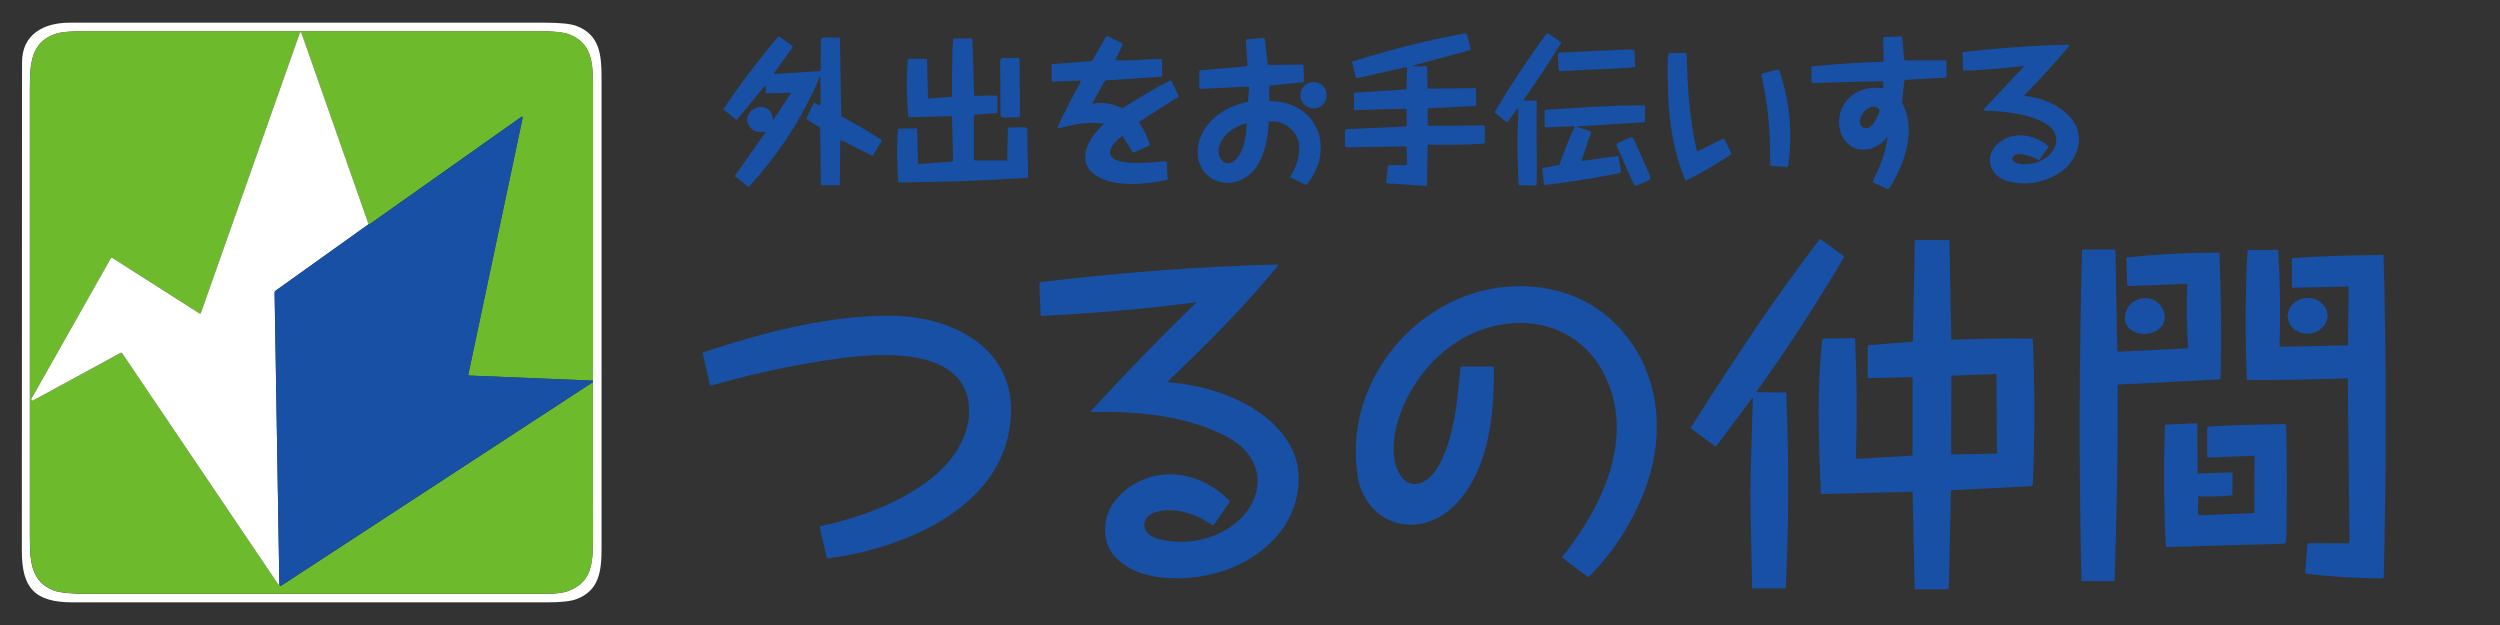
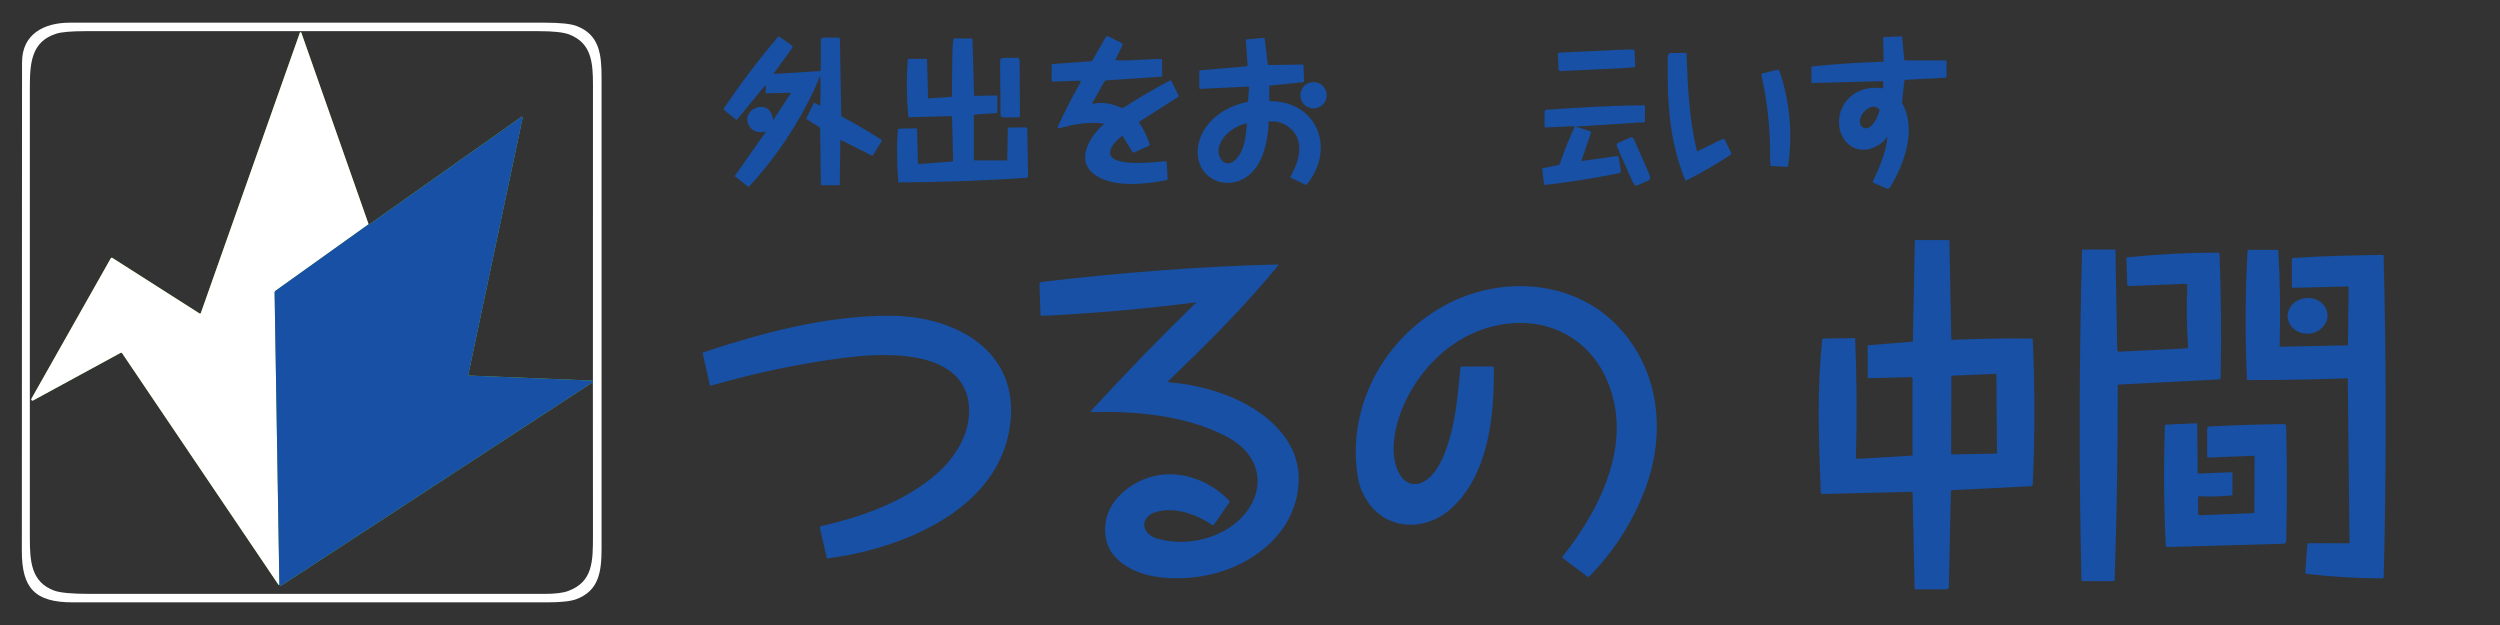
<svg xmlns="http://www.w3.org/2000/svg" width="800" height="200" viewBox="0 0 800 200">
  <rect x="0" y="0" width="800" height="200" fill="#333333" stroke="none" />
  <defs>
    <style>
      .uuid-f4618f6e-ea63-43ae-9996-60be1824e537 {
        fill: #fff;
      }

      .uuid-fe9663fa-ec44-411f-9f09-a45112fbb927 {
        fill: #1750a4;
      }

      .uuid-493d7f19-b793-44c3-b3da-667b8cfa8f49 {
        fill: #6dba2c;
      }

      .uuid-666b4892-2975-4d29-913a-d321c42d3bd9 {
        stroke: #c1dba3;
      }

      .uuid-666b4892-2975-4d29-913a-d321c42d3bd9, .uuid-6b9c5748-c692-4ad7-9ce9-11e4fe009b25, .uuid-76349cca-9d07-4f3e-9e2e-9911849e7b42, .uuid-d9a03ab8-7f7d-4d51-8d7c-1a278f0b5691 {
        fill: none;
        stroke-miterlimit: 10;
        stroke-width: 0px;
      }

      .uuid-6b9c5748-c692-4ad7-9ce9-11e4fe009b25 {
        stroke: #95a8ce;
      }

      .uuid-76349cca-9d07-4f3e-9e2e-9911849e7b42 {
        stroke: #d9e6b2;
      }

      .uuid-d9a03ab8-7f7d-4d51-8d7c-1a278f0b5691 {
        stroke: #568472;
      }
    </style>
  </defs>
  <g id="uuid-898e533d-c517-4af4-88ba-6bbe75500309" data-name="レイヤー 1">
    <g>
      <path class="uuid-76349cca-9d07-4f3e-9e2e-9911849e7b42" d="m22.22,7.26c-8,0-15.15,3.56-15.16,12.62-.05,52.18-.07,104.38-.06,156.56,0,11.74,4.16,16.31,16.22,16.31,50.65,0,101.3,0,151.95,0,4.37,0,7.46-.34,9.28-1.02,7.24-2.72,8.06-8.8,8.06-16.33,0-50.21,0-100.41,0-150.62,0-7.54-.74-13.71-7.99-16.46-1.87-.71-5.24-1.06-10.12-1.06-50.72,0-101.45,0-152.17,0" />
      <line class="uuid-6b9c5748-c692-4ad7-9ce9-11e4fe009b25" x1="189.74" y1="122.27" x2="189.75" y2="121.8" />
      <path class="uuid-666b4892-2975-4d29-913a-d321c42d3bd9" d="m189.75,121.8c.02-31.62.02-63.22,0-94.79,0-7.29-.62-13.28-7.59-15.98-1.84-.71-5.12-1.06-9.85-1.06-48.28.03-96.56.03-144.84,0-4.62,0-7.77.27-9.47.81-7.91,2.53-8.45,9.22-8.45,17.22,0,48.02,0,96.04,0,144.06,0,7.56.41,14.12,7.67,16.89,1.89.73,5.7,1.09,11.41,1.09,48.55-.02,97.09-.03,145.64,0,3.41,0,5.95-.31,7.62-.95,7.82-2.95,7.85-9.4,7.86-17.67.01-16.38,0-32.76-.03-49.13" />
      <path class="uuid-d9a03ab8-7f7d-4d51-8d7c-1a278f0b5691" d="m189.75,121.8l-39.65-1.62c-.16,0-.28-.16-.25-.31l17.4-82.21c.05-.23-.21-.4-.4-.27-16.13,11.38-32.29,22.81-48.49,34.29-.12.08-.26.11-.42.08" />
      <path class="uuid-666b4892-2975-4d29-913a-d321c42d3bd9" d="m117.95,71.76l-21.52-61.27c-.08-.23-.4-.23-.47,0l-31.65,89.6c-.1.28-.27.34-.52.18l-27.82-17.73c-.17-.11-.4-.05-.51.13l-25.39,44.92c-.2.35.18.74.54.55l27.97-15.22c.18-.1.41-.05.53.13l49.99,74.03s.04.04.08.04c.07,0,.14.01.23,0" />
      <path class="uuid-d9a03ab8-7f7d-4d51-8d7c-1a278f0b5691" d="m89.4,187.11c.05.03.1.09.13.16.09.23.24.28.44.14l99.77-65.15" />
      <path class="uuid-6b9c5748-c692-4ad7-9ce9-11e4fe009b25" d="m117.95,71.76l-29.78,21.28c-.2.14-.31.35-.3.6l1.53,93.48" />
      <path class="uuid-f4618f6e-ea63-43ae-9996-60be1824e537" d="m7.06,19.88c0-9.06,7.16-12.61,15.16-12.62,50.72,0,101.45-.01,152.17,0,4.88,0,8.25.35,10.12,1.06,7.24,2.76,7.99,8.92,7.99,16.46,0,50.21,0,100.41,0,150.62,0,7.54-.83,13.61-8.06,16.33-1.82.68-4.91,1.02-9.28,1.02-50.65,0-101.3-.01-151.95,0-12.06,0-16.21-4.57-16.22-16.31,0-52.18.01-104.38.06-156.56m182.68,102.39v-.47c.03-31.62.03-63.22.02-94.79,0-7.29-.62-13.28-7.59-15.98-1.84-.71-5.12-1.06-9.85-1.06-48.28.03-96.56.03-144.84,0-4.62,0-7.77.27-9.47.81-7.91,2.53-8.45,9.22-8.45,17.22,0,48.02,0,96.04,0,144.06,0,7.56.41,14.12,7.67,16.89,1.89.73,5.7,1.09,11.41,1.09,48.55-.02,97.09-.03,145.64,0,3.41,0,5.95-.31,7.62-.95,7.82-2.95,7.85-9.4,7.86-17.67.01-16.38,0-32.76-.03-49.13h0Z" />
-       <path class="uuid-493d7f19-b793-44c3-b3da-667b8cfa8f49" d="m189.75,121.8l-39.65-1.62c-.16,0-.28-.16-.25-.31l17.4-82.21c.05-.23-.21-.4-.4-.27-16.13,11.38-32.29,22.81-48.49,34.29-.12.08-.26.11-.42.08l-21.52-61.27c-.08-.23-.4-.23-.47,0l-31.65,89.6c-.1.28-.27.34-.52.18l-27.82-17.73c-.17-.11-.4-.05-.51.13l-25.39,44.92c-.2.35.18.74.54.55l27.97-15.22c.18-.1.41-.05.53.13l49.99,74.03s.04.04.08.04c.07,0,.14.01.23,0,.05.03.1.09.13.16.09.23.24.28.44.14l99.77-65.15c.03,16.38.04,32.76.03,49.13,0,8.27-.04,14.72-7.86,17.67-1.67.63-4.22.95-7.62.95-48.55-.02-97.09-.01-145.64,0-5.71,0-9.52-.35-11.41-1.09-7.26-2.78-7.67-9.33-7.67-16.89,0-48.01-.01-96.04,0-144.06,0-8.01.54-14.69,8.45-17.22,1.69-.54,4.85-.81,9.47-.81,48.28.03,96.56.03,144.84,0,4.73,0,8.01.35,9.85,1.06,6.97,2.7,7.59,8.69,7.59,15.98.01,31.56.01,63.16,0,94.79h0Z" />
+       <path class="uuid-493d7f19-b793-44c3-b3da-667b8cfa8f49" d="m189.75,121.8l-39.65-1.62c-.16,0-.28-.16-.25-.31l17.4-82.21c.05-.23-.21-.4-.4-.27-16.13,11.38-32.29,22.81-48.49,34.29-.12.08-.26.11-.42.08l-21.52-61.27c-.08-.23-.4-.23-.47,0l-31.65,89.6c-.1.28-.27.34-.52.18l-27.82-17.73c-.17-.11-.4-.05-.51.13l-25.39,44.92c-.2.35.18.74.54.55l27.97-15.22c.18-.1.41-.05.53.13l49.99,74.03s.04.04.08.04c.07,0,.14.01.23,0,.05.03.1.09.13.16.09.23.24.28.44.14l99.77-65.15h0Z" />
      <path class="uuid-f4618f6e-ea63-43ae-9996-60be1824e537" d="m117.95,71.76l-29.78,21.28c-.2.14-.31.35-.3.6l1.53,93.48c-.08,0-.16,0-.23,0-.03,0-.05-.01-.08-.04l-49.99-74.03c-.12-.18-.35-.23-.53-.13l-27.97,15.22c-.35.19-.74-.2-.54-.55l25.39-44.92c.1-.18.33-.24.51-.13l27.82,17.73c.25.16.42.1.52-.18L95.96,10.49c.08-.23.39-.23.47,0l21.52,61.27h0Z" />
      <path class="uuid-fe9663fa-ec44-411f-9f09-a45112fbb927" d="m189.75,121.8v.47s-99.78,65.15-99.78,65.15c-.2.14-.35.09-.44-.14-.03-.08-.08-.13-.13-.16l-1.53-93.48c0-.25.1-.46.3-.6l29.78-21.28c.16.03.3,0,.42-.08,16.19-11.47,32.36-22.91,48.49-34.29.19-.14.45.03.4.27l-17.4,82.21c-.03.16.08.31.25.31l39.65,1.62h0Z" />
    </g>
  </g>
  <g id="uuid-1346dfe7-a611-489f-92ec-af7d888dcc1f" data-name="レイヤー 5">
-     <path class="uuid-fe9663fa-ec44-411f-9f09-a45112fbb927" d="m485.63,34.7l-3.19,4.3c-.1.14-.29.16-.42.05l-3.56-2.93c-.15-.12-.17-.26-.08-.43,5.1-8.6,10.62-16.93,16.57-24.97.1-.12.21-.15.34-.06l4.11,2.71c.16.11.19.24.09.42-3.73,6.18-7.69,12.2-11.88,18.08-.15.21-.1.32.16.32h3.64c.24,0,.36.12.35.36-.2,8.72.15,17.55,0,26.35,0,.3-.15.45-.46.45l-5.04-.04c-.18,0-.27-.09-.28-.27-.43-8.22-.55-14.13-.33-17.73.17-2.77.23-4.96.18-6.56,0-.22-.08-.24-.21-.07h0Z" />
-     <path class="uuid-fe9663fa-ec44-411f-9f09-a45112fbb927" d="m451.65,21.2h4.76c.18,0,.27.09.27.27l.11,6.6c0,.2.11.3.3.29l14.96-.16c.17,0,.26.08.26.26l.1,5.06c0,.24-.11.36-.34.37l-14.97.75c-.14,0-.21.08-.21.22v4.94c0,.26.22.48.49.48l17.49-.13c.18,0,.27.09.27.27v5.17c0,.21-.11.33-.32.35-5.88.39-11.76.5-17.64.34-.2,0-.29.09-.3.28l-.25,12.6c0,.23-.12.33-.34.32l-12.36-.81c-.27-.01-.39-.16-.36-.42l.53-5.11c.02-.21.14-.31.35-.31h5.42c.23,0,.35-.11.34-.35l-.09-5.23c0-.28-.15-.41-.42-.41l-18.76.29c-.29,0-.52-.22-.52-.51l-.04-4.55c0-.4.32-.75.72-.76l18.84-.83c.13,0,.2-.08.2-.21v-5.04c0-.31-.15-.45-.46-.45l-16.13.47c-.19,0-.29-.08-.29-.28v-5.05c0-.17.08-.27.26-.28l16.37-1c.13,0,.2-.08.21-.21l.15-6.57c0-.3-.14-.41-.42-.35l-15.5,3.49c-.22.05-.44-.09-.49-.31l-1.14-4.68c-.04-.18.02-.31.21-.36,11.76-3.72,23.7-6.72,35.82-8.99.35-.06.69.15.78.5l1.1,4.43c.06.21-.07.42-.28.47l-18.67,5.05c-.18.05-.17.07.01.07h0Z" />
    <path class="uuid-fe9663fa-ec44-411f-9f09-a45112fbb927" d="m353.01,39.55c-4.9-.68-9.42.25-14.1,1.49-.3.07-.55-.23-.42-.5,2.18-4.76,4.57-9.41,7.15-13.97.3-.52.15-.78-.46-.75l-8.32.3c-.23,0-.34-.1-.34-.33v-4.88c0-.27.14-.42.4-.44l12.29-.88c.14-.01.25-.08.33-.21l4.45-7.75c.08-.12.24-.18.37-.11l4.54,2.22c.27.14.39.46.26.75l-2.17,4.53c-.05.12.02.26.15.26,4.8.26,8.98-.36,14.45-.43.17,0,.25.07.25.24l.07,5.06c0,.21-.16.38-.36.39l-17.4,1.17c-.36.02-.61.19-.79.5l-3.82,6.76c-.06.11.04.25.16.23,3.57-.68,6.04,0,9.3,1.34.17.07.35.06.5-.05,4.82-3.15,9.77-6.06,14.89-8.71.19-.1.33-.06.43.14l2.34,4.69c.08.15.04.29-.1.38l-12.44,7.93c-.14.09-.17.28-.08.41,1.48,2.08,2.58,4.33,3.32,6.77.07.25-.05.51-.29.62l-4.62,2.05c-.21.09-.45.01-.57-.18l-3.08-4.93c-.11-.18-.24-.19-.4-.06-1.54,1.29-3.2,2.79-3.61,4.6-1.32,5.75,15.03,3.58,17.67,3.39.2-.01.38.14.39.35l.29,5.2c.01.23-.15.44-.37.48-6.77,1.4-16.74,2.44-22.65-1.51-6.83-4.56-1.92-12.46,2.5-16.27.19-.16.16-.26-.08-.29h0Z" />
    <path class="uuid-fe9663fa-ec44-411f-9f09-a45112fbb927" d="m262.38,24.2c-.47,1.39-1.02,2.76-1.64,4.09-5.34,11.47-12.32,21.92-20.93,31.31-.16.17-.33.19-.52.04l-4.03-3.14c-.11-.1-.13-.2-.04-.32l9.64-13.69c.22-.3.14-.42-.23-.35-2.31.44-3.96-.22-4.95-1.98-2.98-5.29,6.78-9.22,7.63-2.08.04.34.15.36.33.07l5.33-8.21c.11-.18.07-.26-.15-.26l-7.54.19c-.18,0-.26-.09-.26-.26v-2.14c0-.23-.07-.26-.22-.08l-8.89,10.8c-.13.17-.29.19-.46.04l-3.72-3.02c-.18-.15-.2-.31-.08-.5,5.33-7.98,11.1-15.6,17.33-22.9.11-.13.3-.15.43-.06l3.88,2.72c.38.26.43.58.16.95l-5.86,8.12c-.04.06,0,.13.06.12l14.76-.92c.12-.01.22-.11.22-.23l.04-9.62c0-.48.38-.86.86-.86h4.86c.2,0,.37.17.38.38l.43,24.57c0,.15.08.27.21.35,4.32,2.26,8.53,4.72,12.61,7.4.14.09.19.28.1.43l-2.76,4.56c-.07.11-.2.15-.33.09l-9.83-4.95c-.19-.1-.28-.04-.29.18l-.18,13.95c0,.2-.1.3-.3.3h-5.53c-.16,0-.23-.08-.23-.24l-.22-17.86c0-.23-.1-.4-.29-.52l-3.82-2.39c-.22-.14-.31-.42-.19-.66l2.15-4.45c.11-.23.28-.29.5-.17l1.35.68c.15.07.32-.03.33-.2.16-3.09.14-6.2-.04-9.3,0-.12-.03-.13-.07,0h0Z" />
    <path class="uuid-fe9663fa-ec44-411f-9f09-a45112fbb927" d="m297.2,31.5l7.17-.5c.18,0,.27-.1.27-.28-.03-3.65.02-8.32.14-14.02.03-1.57.13-2.95.29-4.12.02-.18.12-.27.31-.27h5.53c.19,0,.28.09.28.28l.52,17.82c0,.18.09.26.27.26l6.9-.12c.18,0,.26.08.26.26v5.07c0,.21-.11.32-.31.33l-6.86.43c-.19,0-.33.16-.33.35v14.01c0,.21.1.32.32.32h10.08c.17,0,.26-.09.27-.26l.2-9.98c0-.18.09-.26.26-.26l5.24-.07c.47,0,.71.23.72.69l.24,14.98c0,.25-.19.46-.44.48-13.58.91-27.18,1.4-40.79,1.47-.19,0-.3-.1-.31-.29-.36-5.2-.57-11.03-.1-16.59.01-.21.13-.32.35-.32l5.48-.11c.17,0,.32.13.32.31l.26,10.73c0,.29.15.41.43.39l10.51-.81c.22-.01.32-.13.32-.35l-.35-13.92c0-.18-.1-.26-.27-.26l-13.42.37c-.2,0-.3-.09-.32-.29-.54-6.06-.6-12.12-.16-18.19.01-.14.08-.21.21-.21h5.66c.2,0,.31.1.31.3l.32,12.14c0,.17.09.25.26.24h0Z" />
-     <path class="uuid-fe9663fa-ec44-411f-9f09-a45112fbb927" d="m647.63,21.11c-6.36.76-12.74,1.26-19.14,1.51-.19,0-.3-.09-.3-.29l-.17-5.39c0-.13.09-.25.23-.26,11.21-1.32,22.46-2.12,33.75-2.38.2,0,.32.23.19.39-4.57,5.4-9.34,10.62-14.3,15.65-.12.13-.05.35.13.37,6.06.59,14.03,4.02,16.46,10.01,2.27,5.58-.79,11.74-5.76,14.79-4.97,3.07-10.29,3.93-15.95,2.56-5.52-1.33-8.16-7.15-3.96-11.59,4.47-4.72,11.98-3.78,16.58.23.15.13.16.27.05.42l-2.79,3.96c-.11.15-.23.18-.39.07-1.62-1.05-8.1-3.4-8.36-.23-.02.16.04.3.15.42,1.56,1.75,5.85,1.24,7.75.62,3.03-.99,5.9-3.47,6.18-6.74.73-8.4-17.44-9.78-22.76-9.79-.33,0-.49-.39-.27-.62l12.75-13.61c.08-.08.06-.12-.05-.11h0Z" />
    <path class="uuid-fe9663fa-ec44-411f-9f09-a45112fbb927" d="m498.51,17.52c-.02-.36.26-.67.63-.69l19.14-.9c2.61-.12,4.73-.1,4.74.04l.26,5.39c0,.15-2.11.37-4.72.49l-19.14.9c-.36.01-.67-.26-.7-.63l-.21-4.61h0Z" />
    <path class="uuid-fe9663fa-ec44-411f-9f09-a45112fbb927" d="m543.37,48.33l7.68-3.8c.43-.21.76-.1.97.34l1.98,4.18c.08.18.04.32-.11.42-4.58,3.03-9.33,5.78-14.23,8.25-.16.08-.36,0-.42-.16-5.11-12.74-5.73-24.54-5.57-38.6,0-.68.12-1.24.33-1.7.09-.18.23-.28.45-.29l4.97-.05c.17,0,.26.09.27.26.34,10.54.84,20.65,3.27,30.97.04.18.24.27.41.19h0Z" />
    <path class="uuid-fe9663fa-ec44-411f-9f09-a45112fbb927" d="m326.39,36.96c0,.33-.27.6-.6.6l-4.52.03c-.61,0-1.11-.33-1.11-.74l-.12-17.55c0-.41.49-.75,1.1-.76l4.52-.03c.33,0,.61.27.61.6l.12,17.84h0Z" />
    <path class="uuid-fe9663fa-ec44-411f-9f09-a45112fbb927" d="m564.08,23.47l4.64-1.15c.3-.07.59.09.7.38,3.35,9.89,4.28,20.02,2.78,30.38-.03.23-.16.33-.4.32l-4.96-.28c-.23-.01-.35-.14-.33-.38.04-.83-.1-1.63-.09-2.42.09-8.92-.82-17.65-2.75-26.19-.06-.29.12-.58.41-.66h0Z" />
    <path class="uuid-fe9663fa-ec44-411f-9f09-a45112fbb927" d="m424.54,30.48c0,2.33-1.88,4.21-4.21,4.21s-4.21-1.89-4.21-4.21,1.89-4.22,4.21-4.22,4.21,1.88,4.21,4.22h0Z" />
    <path class="uuid-fe9663fa-ec44-411f-9f09-a45112fbb927" d="m504.38,40.56l4.43,1.41c.24.07.37.32.29.56l-3.02,8.86c-.04.1,0,.15.11.13l11.3-1.58c.28-.04.44.08.48.36l.7,4.43c.05.32-.16.62-.47.68-7.89,1.59-15.83,2.85-23.83,3.78-.16.02-.26-.06-.28-.22l-.59-4.85c-.03-.18.05-.29.23-.32l5.05-1.02c.18-.03.3-.13.35-.31,1.33-4.01,2.9-7.92,4.71-11.74.12-.24.04-.36-.22-.35l-9.05.4c-.16.01-.3-.12-.3-.29v-4.8c0-.3.23-.55.53-.57,10.48-.71,20.9-1.37,31.34-1.41.16,0,.25.09.25.25v4.79c0,.2-.16.36-.35.37l-21.66,1.36c-.12,0-.12.03,0,.07h0Z" />
    <path class="uuid-fe9663fa-ec44-411f-9f09-a45112fbb927" d="m622.58,19.32h-12.88c-.18,0-.34-.15-.36-.33l-.65-7.08c-.01-.19-.12-.28-.32-.27l-5.52.23c-.17,0-.24.09-.24.26l.15,7.35c0,.17-.08.27-.26.27-7.58.24-15.12.73-22.66,1.5-.14.02-.2.09-.2.22v4.73c0,.25.12.37.37.36l22.33-.59c.21,0,.3.1.3.3v1.67c0,.24-.12.34-.36.31-4.95-.77-9.89,1.11-12.39,5.47-2.38,4.14-1.82,10.07,2.3,12.95,3.82,2.68,9.25.7,11.65-2.83.09-.14.14-.12.12.04-.38,4.68-2.57,9.88-4.65,14.15-.1.2-.04.35.16.44l4.27,1.88c.36.16.78.03.99-.31,4.64-7.36,8.65-18.57,4.03-26.88-.09-.16-.13-.34-.11-.53l.74-6.73c.03-.2.18-.35.39-.36l12.72-.67c.26-.02.39-.15.39-.41v-4.83c0-.21-.1-.31-.32-.31Zm-21.15,16.07c-.4,1.82-2.6,6.72-5.12,5.47-3.61-1.77,1.93-9.19,5.02-5.87.1.11.14.24.1.4Z" />
    <path class="uuid-fe9663fa-ec44-411f-9f09-a45112fbb927" d="m406.45,32.38c-.17,0-.3-.14-.3-.31v-4.39c0-.18.09-.28.27-.3l10.58-1.08c.2-.02.29-.13.29-.34l-.17-5.07c0-.17-.09-.25-.26-.24l-10.86.16c-.19,0-.29-.09-.32-.28l-.98-8.2c-.02-.16-.11-.23-.27-.22l-5.5.5c-.16.02-.27.15-.26.31l.54,7.84c.02.24-.16.46-.4.47l-14.76,1.27c-.18.02-.27.11-.27.29v5.33c0,.22.11.33.33.32l15.14-.72c.32-.02.47.14.44.45l-.33,4.17c-.01.19-.12.3-.31.34-7.38,1.32-14.96,6.88-15.73,14.8-.99,10.23,10.47,14.62,17.3,7.68,3.86-3.92,4.97-10.2,5.36-15.44.02-.18-.09-.33-.18-.48-.12-.18-.08-.28.14-.31,1.81-.22,3.38,0,4.72.66,7.16,3.53,5.71,11.12,2.29,16.88-.11.17-.07.3.11.39l4.73,2.28c.14.07.26.04.35-.08,9.25-11.19,3.7-26.58-11.68-26.68Zm-11.17,18.8c-3.08,2.95-5.98-.65-5.23-3.98.88-3.92,4.97-6.82,8.7-7.72.17-.04.26.03.24.21-.32,3.92-.7,8.6-3.71,11.49Z" />
    <path class="uuid-fe9663fa-ec44-411f-9f09-a45112fbb927" d="m521.69,44c.42-.18.91,0,1.1.43l4.86,11.01c.45,1.03.54,1.99.2,2.14l-4.15,1.83c-.34.16-.99-.56-1.44-1.59l-4.86-11.01c-.18-.43,0-.91.42-1.1l3.87-1.71h0Z" />
-     <path class="uuid-fe9663fa-ec44-411f-9f09-a45112fbb927" d="m560.77,127.29l-11.58,15.48c-.08.11-.23.13-.33.05l-7.68-5.64c-.15-.11-.17-.25-.08-.4,13.76-21.76,26.48-40.89,41.13-60.17.11-.14.23-.16.38-.06l7.4,5.4c.14.1.16.23.08.37-8.67,14.71-17.98,29.01-27.93,42.89-.13.19-.08.28.14.28l8.97.1c.21,0,.31.11.32.31.9,20.74.85,41.5-.15,62.24,0,.1-.09.17-.18.17h-10.36c-.16,0-.23-.07-.23-.23-.16-13.48-.8-25.81-.35-40.38.21-6.79.41-13.58.6-20.36,0-.18-.05-.2-.15-.06h0Z" />
    <path class="uuid-fe9663fa-ec44-411f-9f09-a45112fbb927" d="m699.33,90.83l-17.97.7c-.43.01-.66-.2-.67-.63l-.24-8.21c0-.21.1-.34.32-.35,9.7-1,19.41-1.5,29.16-1.51.19,0,.29.1.3.29.53,13.28.66,26.57.37,39.87,0,.22-.18.4-.4.41l-32.38,1.67c-.08,0-.15.08-.15.17.04,20.82-.29,41.64-.99,62.45,0,.18-.1.27-.29.27h-9.98c-.19,0-.35-.15-.35-.34-.82-35.17-.75-70.33.19-105.49,0-.19.11-.29.3-.29h10.06c.22,0,.34.11.34.34l.56,31.7c0,.46.24.68.71.66l21.47-1.06c.3-.02.52-.27.5-.57-.46-6.48-.54-12.96-.25-19.45.02-.41-.18-.61-.6-.6h0Z" />
    <path class="uuid-fe9663fa-ec44-411f-9f09-a45112fbb927" d="m751.2,121.05c-10.63.39-21.28.58-31.92.57-.14,0-.26-.11-.26-.25-.61-13.7-.56-27.41.19-41.11,0-.2.12-.31.33-.31h9.2c.2,0,.3.1.31.3.6,10.15.74,20.3.43,30.46,0,.18.08.27.26.26l21.52-.47s.1-.04.1-.09l.2-18.5c0-.16-.07-.24-.24-.24l-17.52.42c-.22,0-.4-.17-.4-.39v-8.75c0-.21.16-.39.38-.4,9.57-.66,19.05-.83,28.65-.99.18,0,.32.14.33.32.89,34.24.89,68.48.03,102.72-.01.33-.18.5-.52.49-8.05-.03-16.09-.51-24.08-1.45-.31-.04-.53-.31-.51-.62l.68-8.88c.01-.22.13-.33.35-.32l12.84.03c.2,0,.29-.1.29-.29l-.55-52.42s-.04-.08-.08-.08h0Z" />
    <path class="uuid-fe9663fa-ec44-411f-9f09-a45112fbb927" d="m382.63,96.75c-16.37,2.11-32.78,3.55-49.27,4.33-.22,0-.4-.16-.41-.38l-.32-9.78c-.01-.41.19-.65.6-.69,25.04-2.96,50.33-4.99,75.67-5.6.14,0,.22.16.13.27-10.68,13.17-22.97,25.29-35.13,37.01-.16.15-.06.42.15.43,13.98,1.05,31.12,7.1,38.57,19.76,5.41,9.19,3,21.23-3.73,29.11-8.43,9.9-21.64,14.33-34.4,13.8-6.52-.28-13.29-2.03-17.75-6.9-3.52-3.85-3.92-9.92-1.89-14.58,2.45-5.6,8.55-9.83,14.47-11.19,8.74-2.02,17.89,1.48,24.06,7.9.14.14.15.29.04.45l-5.06,7.35c-.07.1-.21.13-.31.05-4.99-3.45-11.7-5.86-17.64-4.4-5.9,1.45-5.49,7.32.26,8.78,5.86,1.49,11.61,1.19,17.26-.88,15.66-5.72,21.02-23.62,3.99-32.2-12.91-6.51-28.35-7.86-42.57-7.54-.22,0-.33-.25-.19-.41,10.86-11.83,22.03-23.36,33.54-34.56.12-.12.11-.17-.07-.15h0Z" />
    <path class="uuid-fe9663fa-ec44-411f-9f09-a45112fbb927" d="m434.61,153.32c-3.95-22.48,7.78-44.51,27.32-55.38,17.69-9.83,41.32-8.75,55.81,6.48,13.42,14.1,15.44,34.39,8.65,52.25-3.99,10.49-9.96,19.79-17.9,27.9-.12.13-.26.14-.41.03l-7.97-5.98c-.17-.13-.2-.38-.07-.55,12.81-16.13,23.29-38.07,13.39-58.16-4.95-10.05-14.73-16.27-25.88-16.55-17.82-.45-32.59,11.81-39.05,27.92-2.42,6.05-4.13,15.37-.24,21.02,2.62,3.8,6.61,3.08,9.55.17,5.41-5.35,7.86-18.42,8.61-25.71.32-3.06.64-6.14.95-9.2.02-.17.11-.26.28-.26h10.12c.16,0,.25.08.25.25.22,15.36-1.66,34.31-13.6,45.14-8.27,7.49-20.74,7.13-26.94-2.42-1.49-2.29-2.44-4.61-2.86-6.97h0Z" />
    <path class="uuid-fe9663fa-ec44-411f-9f09-a45112fbb927" d="m744.8,100.59c.23,3.14-2.43,5.9-5.95,6.16-3.52.26-6.55-2.08-6.79-5.22-.23-3.14,2.43-5.9,5.95-6.16,3.52-.26,6.55,2.08,6.79,5.22h0Z" />
-     <path class="uuid-fe9663fa-ec44-411f-9f09-a45112fbb927" d="m690.67,105.47c-4.43,3.2-12.77.74-10.21-6.1,1.17-3.15,4.97-4.68,8.1-3.61,3.97,1.34,5.93,6.95,2.11,9.71h0Z" />
    <path class="uuid-fe9663fa-ec44-411f-9f09-a45112fbb927" d="m310.03,129.52c-1.93-18.37-28.29-16.58-40.66-14.93-14.07,1.87-27.94,4.79-41.63,8.77-.36.11-.57-.02-.65-.39l-2.22-9.88c-.04-.18.03-.3.21-.36,19.26-6.36,39.52-11.76,59.81-11.69,21.82.07,43.04,12.25,37.88,37.67-5.16,25.45-35.35,37.05-57.85,39.98-.19.02-.32-.06-.36-.26l-2.21-9.45c-.07-.29.12-.59.42-.65,13.1-2.87,27.13-8.02,37.13-16.85,6.14-5.43,11.01-13.51,10.12-21.95h0Z" />
    <path class="uuid-fe9663fa-ec44-411f-9f09-a45112fbb927" d="m650.47,108.51c0-.09-.08-.16-.17-.16-8.49-.11-16.96.02-25.44.39-.3.02-.46-.13-.46-.43l-.58-31.2c0-.16-.13-.28-.27-.28h-10.61c-.13,0-.2.07-.2.21l-.61,31.93c0,.23-.12.36-.36.38l-13.76,1.11c-.24.02-.36.15-.36.39v9.89c0,.19.09.28.28.27l13.63-.32c.29,0,.45.14.45.43v24.46c0,.15-.08.22-.22.23l-17.52,1.03c-.21.01-.39-.16-.38-.36.38-12.68.3-25.36-.25-38.04,0-.17-.09-.26-.27-.25l-9.95.16c-.19,0-.29.09-.31.28-1.65,15.62-1.19,30.82-.47,48.92.02.36.21.54.57.53l28.58-.7c.15,0,.23.07.24.23l.65,30.67c0,.2.11.31.32.31h9.82c.53,0,.79-.27.81-.79l.66-30.64c0-.2.1-.3.29-.31l25.33-1.27c.37-.02.57-.22.58-.59.68-15.49.68-30.98,0-46.47Zm-11.6,36.64l-14.34.26c-.09,0-.16-.07-.16-.15l.07-24.89c0-.08.07-.15.15-.15l14.09-.57c.09,0,.16.07.16.15l.19,25.2c0,.09-.07.15-.15.16Z" />
    <path class="uuid-fe9663fa-ec44-411f-9f09-a45112fbb927" d="m703.57,151.54l10.48-.43c.19,0,.35.14.35.33v6.73c0,.18-.14.34-.32.36-3.46.37-6.92.45-10.39.26-.2-.01-.29.08-.29.27v5.11c0,.49.24.71.72.7l17.02-.67c.15,0,.23-.09.23-.24l.11-17.65c0-.32-.15-.48-.48-.46l-14.21.57c-.34.02-.51-.15-.51-.49-.01-2.83-.01-5.74,0-8.73,0-.9,1.14-.75,1.73-.78,7.39-.38,15.02-.61,22.9-.72.35,0,.65.28.66.64.29,12.25.29,24.51.02,36.78-.02.57-.3.86-.87.88l-37.26,1.05c-.22,0-.4-.16-.41-.38-.63-12.83-.72-25.67-.27-38.52,0-.16.09-.26.26-.26l9.83-.44c.16,0,.24.07.24.23l.15,15.58c0,.21.1.3.31.3h0Z" />
  </g>
</svg>